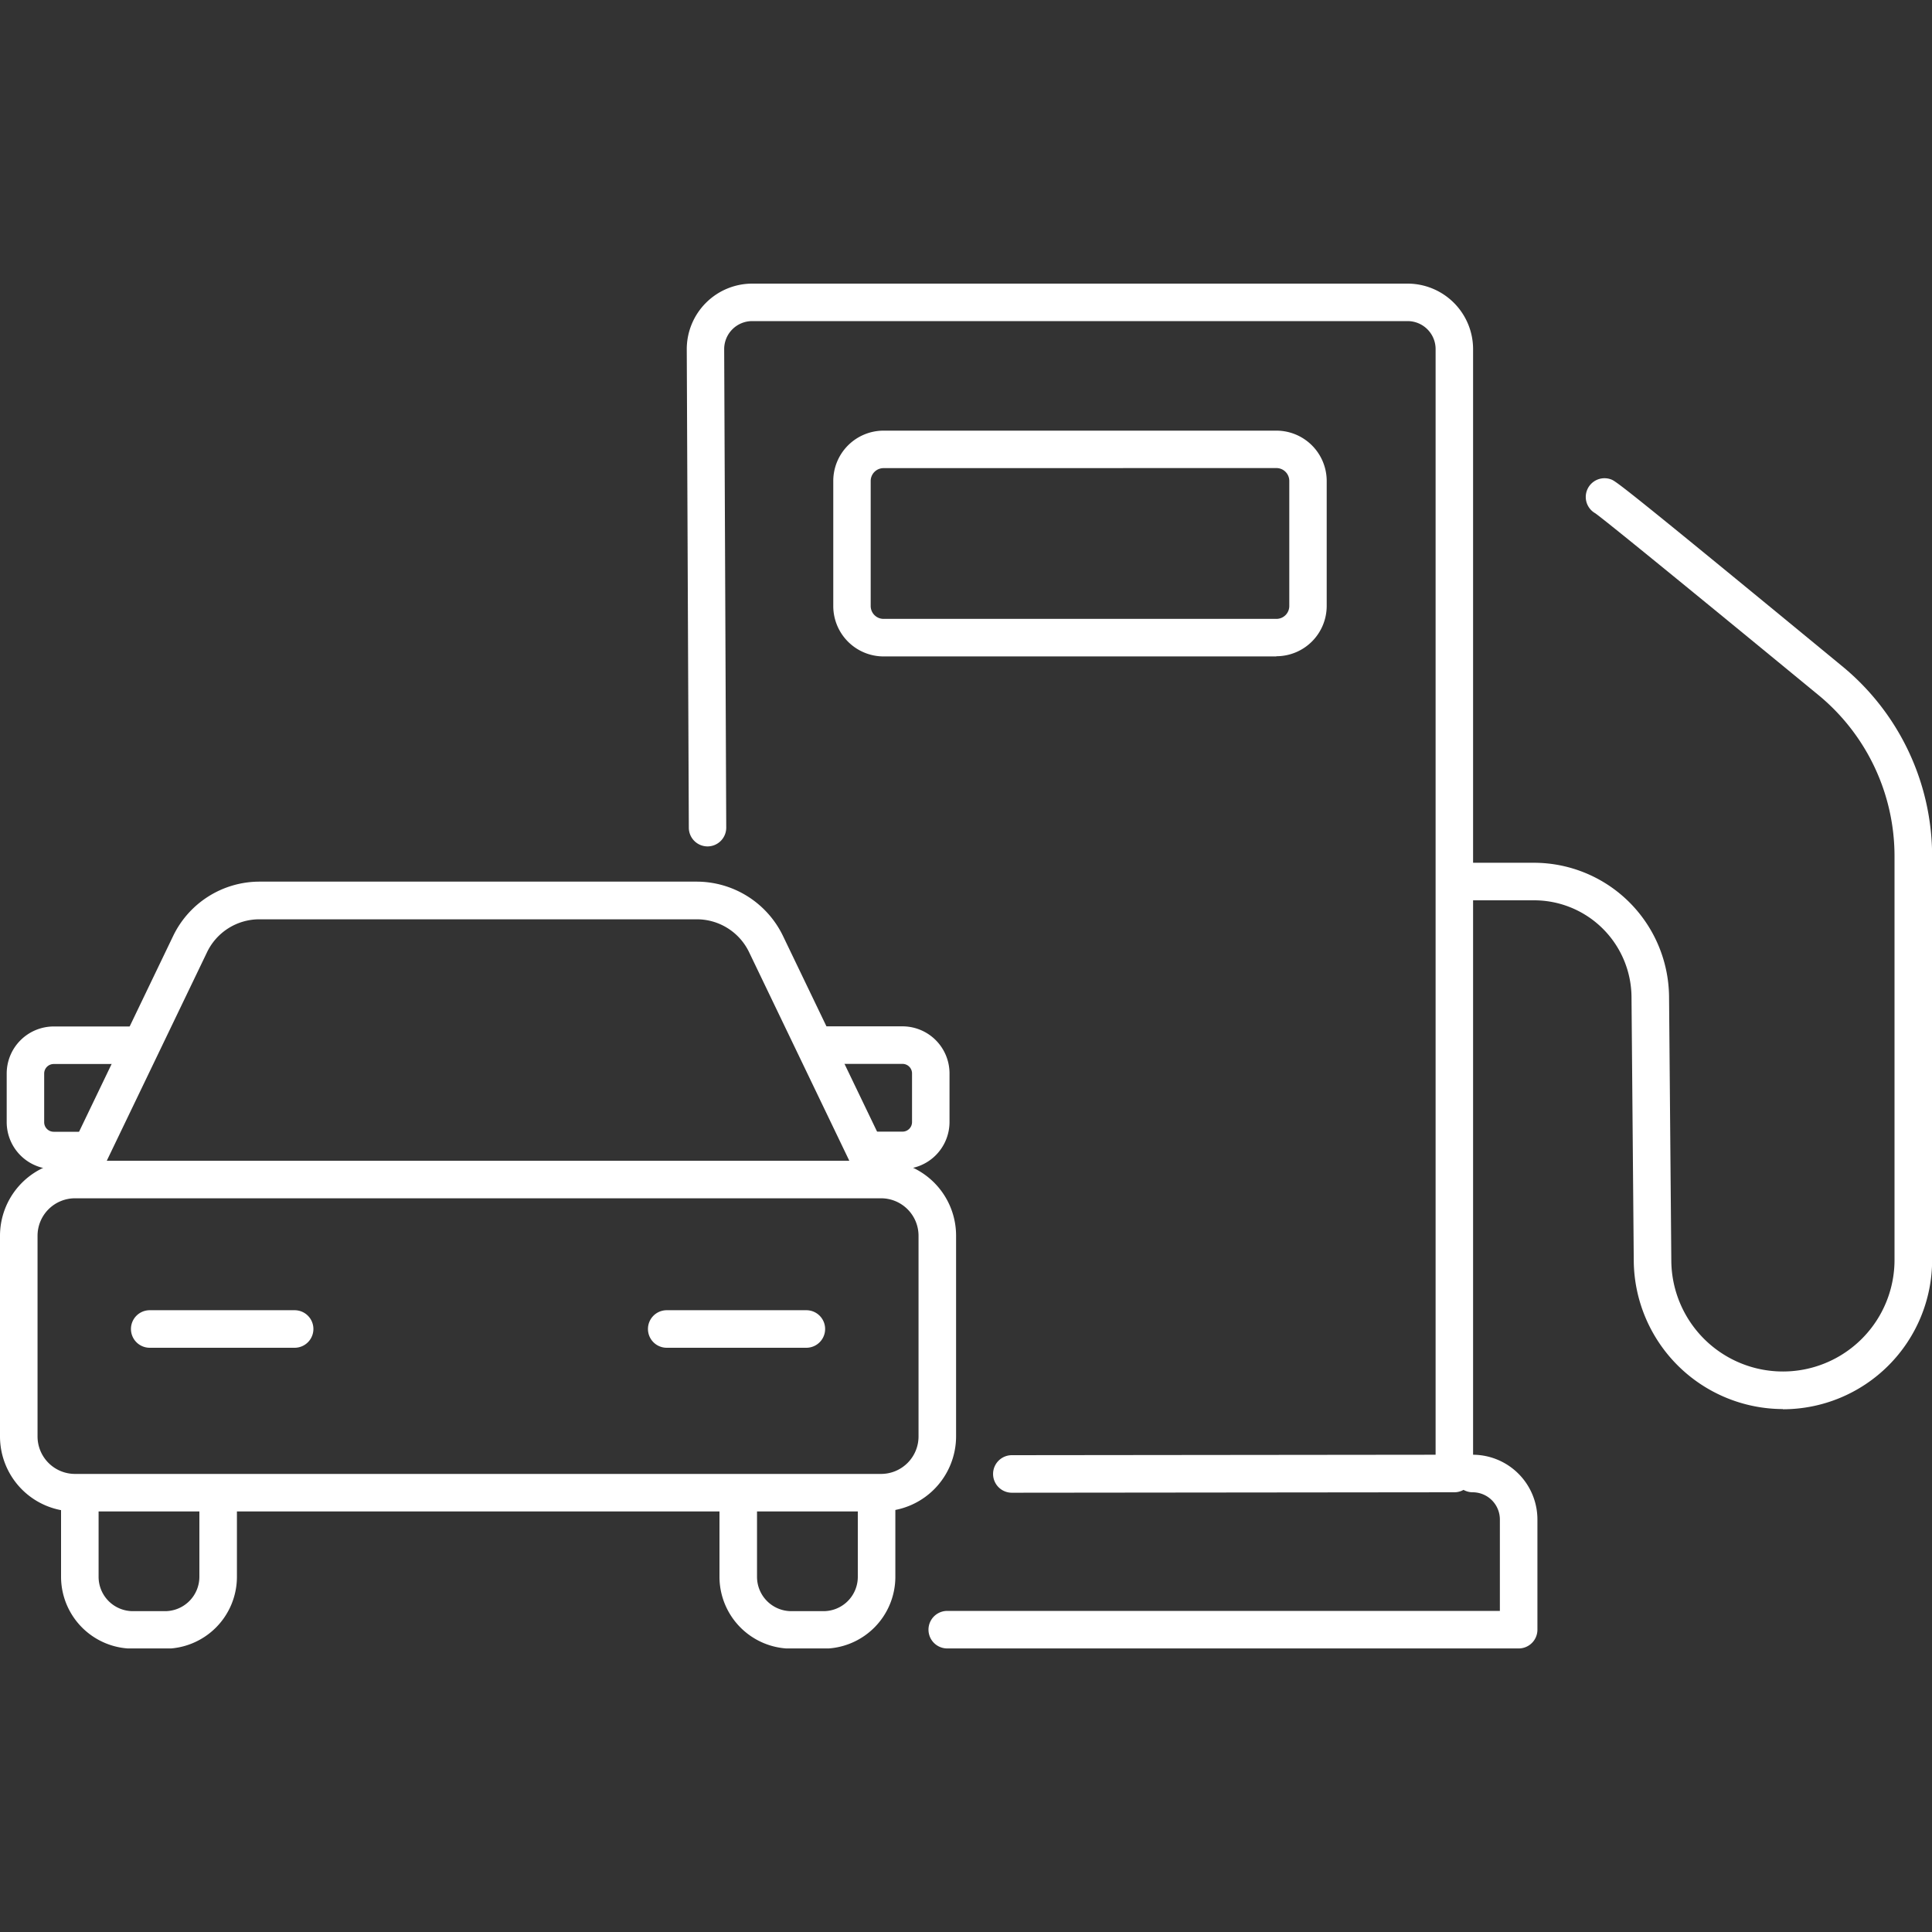
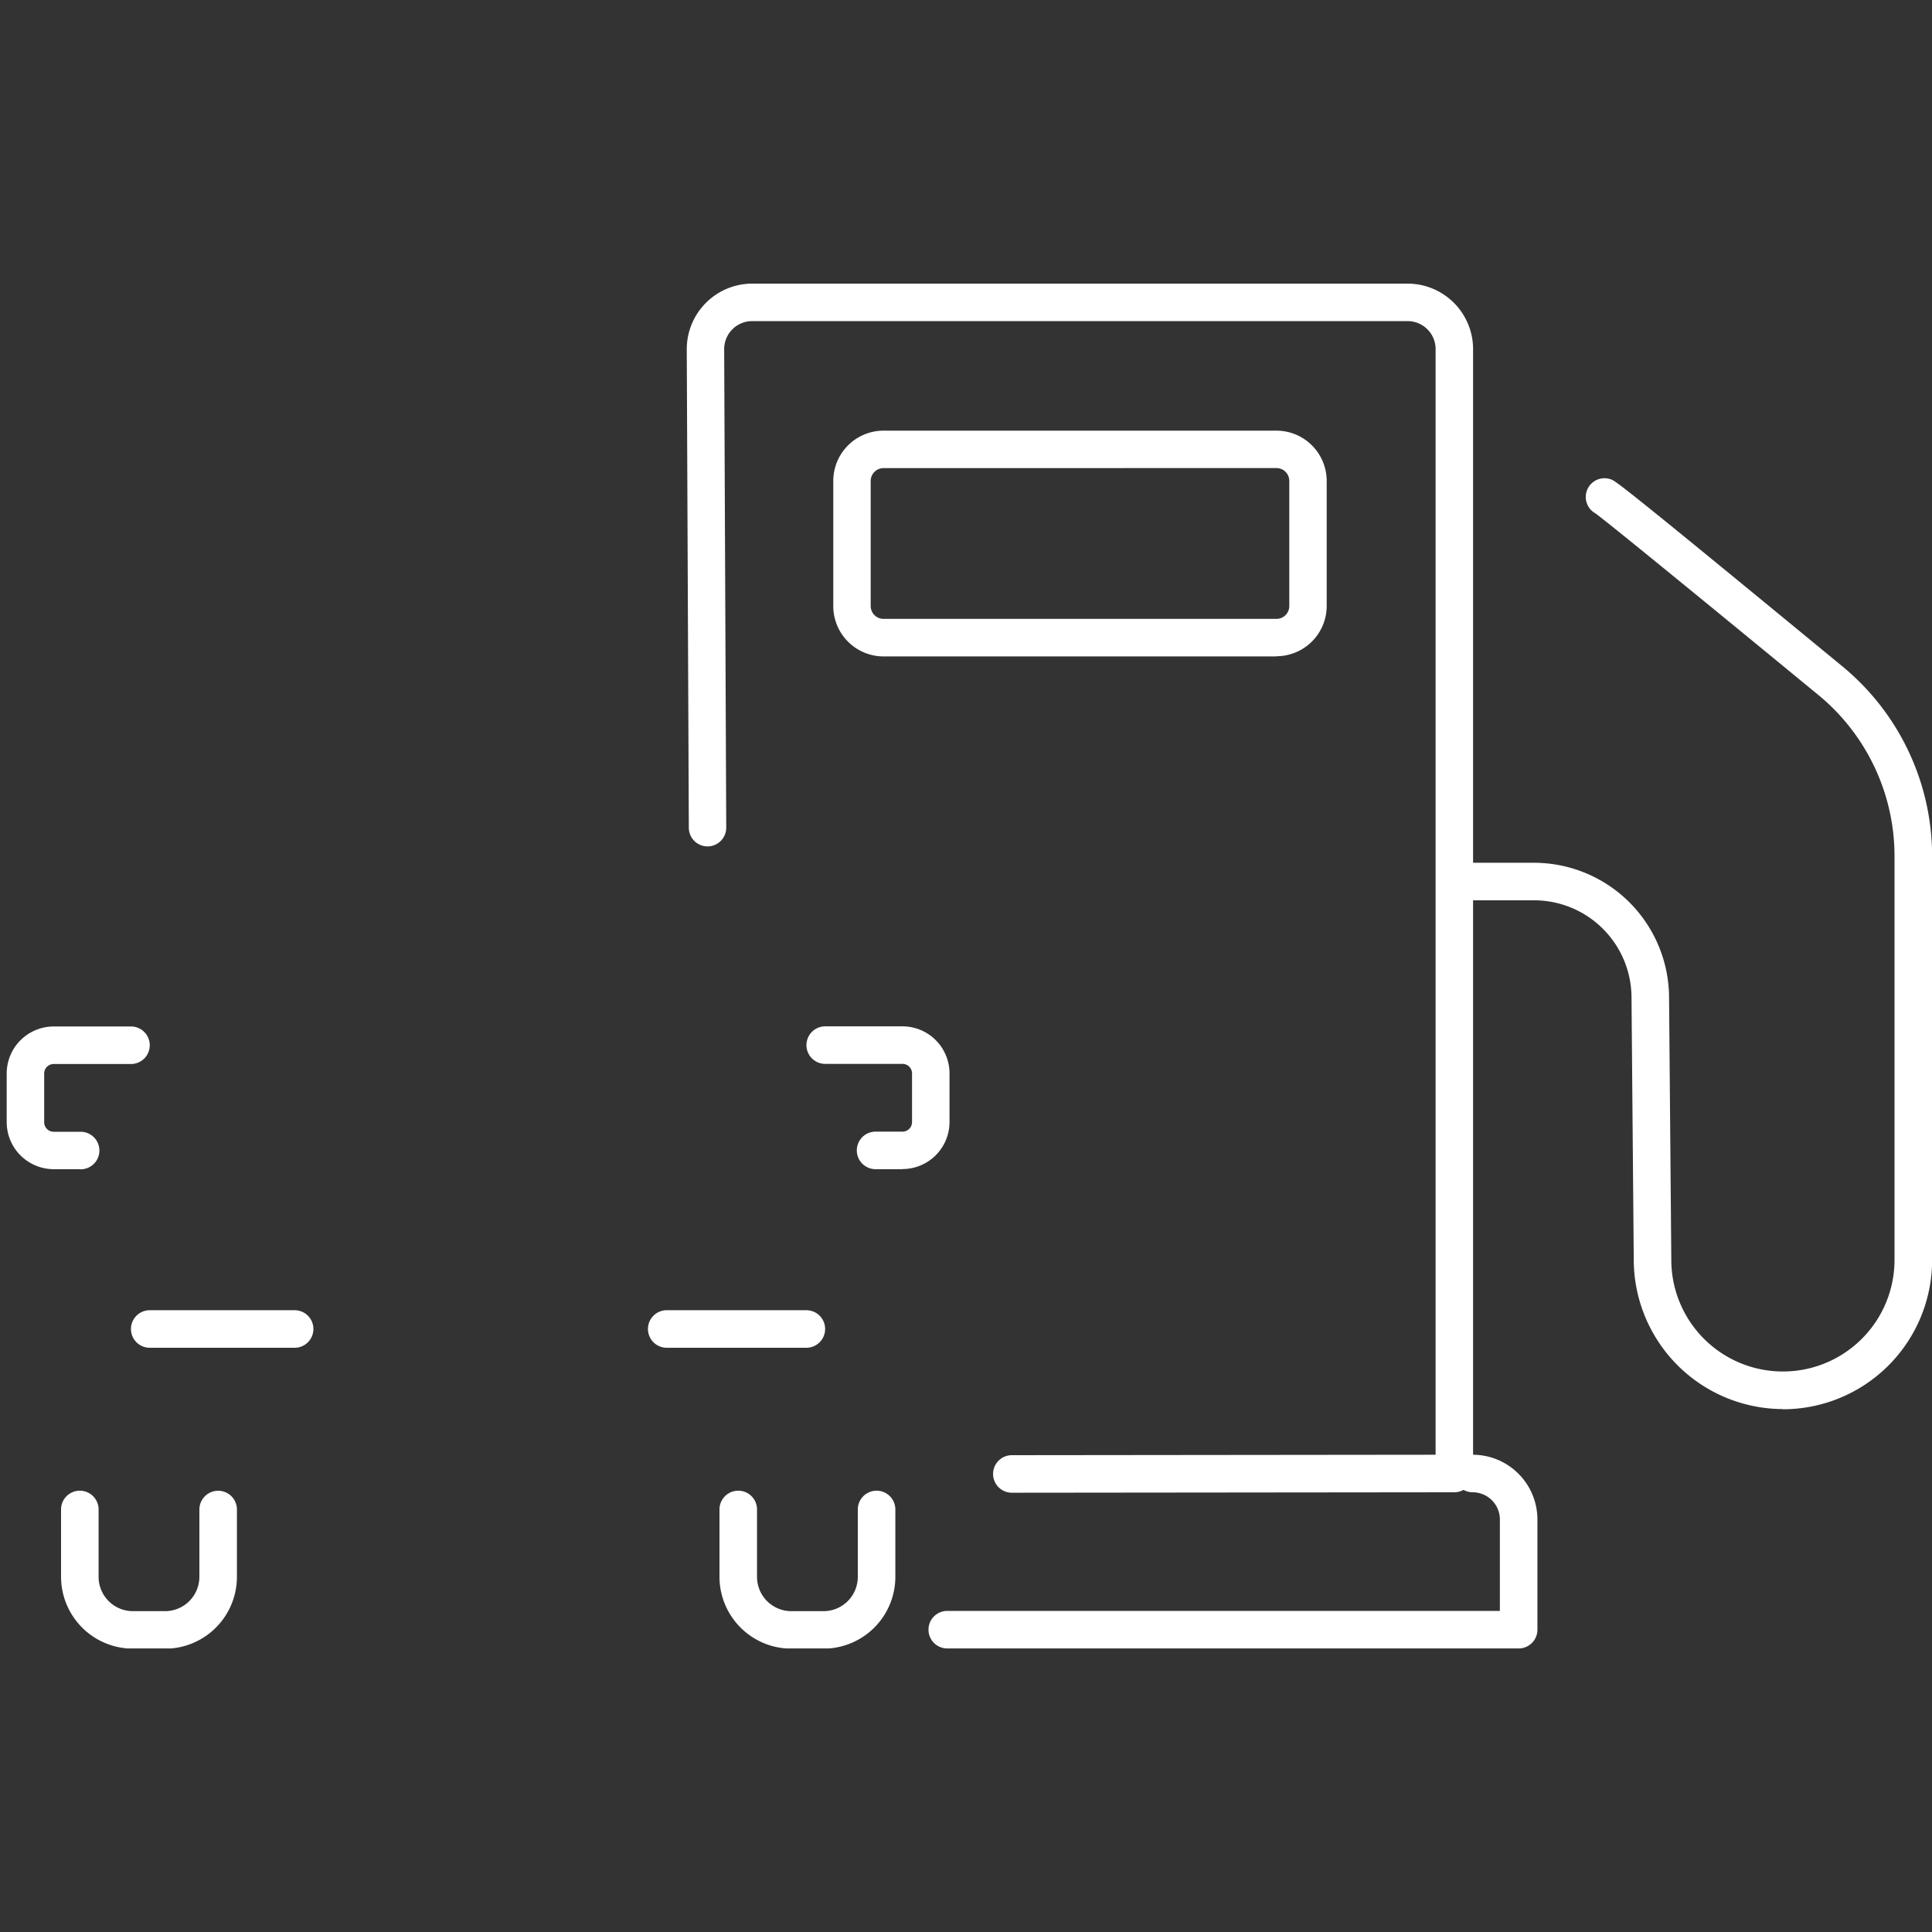
<svg xmlns="http://www.w3.org/2000/svg" width="30" height="30">
  <rect width="100%" height="100%" fill="#333333" stroke="none" />
  <defs>
    <clipPath id="a">
      <path data-name="長方形 54" transform="translate(80 4256)" fill="#fff" d="M0 0h30v30H0z" />
    </clipPath>
    <clipPath id="b">
      <path data-name="長方形 5292" fill="#fff" d="M0 0h30v21.194H0z" />
    </clipPath>
  </defs>
  <g data-name="マスクグループ 21" transform="translate(-80 -4256)" clip-path="url(#a)">
    <g data-name="グループ 89">
      <g data-name="グループ 88" clip-path="url(#b)" fill="#fff" transform="translate(80 4260.403)">
        <path data-name="パス 169" d="M27.685 17.477a2.322 2.322 0 0 1-2.316-2.3l-.035-4.1a1.513 1.513 0 0 0-1.509-1.5h-.99a.291.291 0 0 1 0-.583h.99a2.1 2.1 0 0 1 2.092 2.074l.035 4.1a1.733 1.733 0 0 0 3.466-.015V8.898a3.241 3.241 0 0 0-1.186-2.512c-2.87-2.36-3.38-2.762-3.461-2.819a.291.291 0 0 1 .239-.528c.075.025.117.039 3.592 2.9a3.822 3.822 0 0 1 1.4 2.962v6.263a2.318 2.318 0 0 1-2.316 2.316m-2.86-13.885z" />
        <path data-name="パス 170" d="M15.712 18.776a.291.291 0 0 1 0-.583l6.58-.007V1.017a.435.435 0 0 0-.434-.434H11.679a.435.435 0 0 0-.434.434l.032 7.43a.291.291 0 0 1-.29.293.291.291 0 0 1-.291-.29l-.032-7.431A1.018 1.018 0 0 1 11.679.001h10.178a1.018 1.018 0 0 1 1.017 1.017v17.46a.291.291 0 0 1-.291.291l-6.871.007z" />
        <path data-name="パス 171" d="M19.82 5.79h-6.1a.782.782 0 0 1-.781-.781V3.065a.782.782 0 0 1 .781-.781h6.1a.782.782 0 0 1 .781.781v1.941a.782.782 0 0 1-.781.781m-6.1-2.921a.2.2 0 0 0-.2.2v1.941a.2.2 0 0 0 .2.2h6.1a.2.2 0 0 0 .2-.2V3.065a.2.2 0 0 0-.2-.2z" />
        <path data-name="パス 172" d="M23.581 21.194h-8.872a.291.291 0 0 1 0-.583h8.581v-1.42a.423.423 0 0 0-.422-.422.291.291 0 1 1 0-.583 1.006 1.006 0 0 1 1.005 1.005v1.712a.291.291 0 0 1-.291.291" />
        <path data-name="パス 173" d="M2.563 21.197h-.5a1.117 1.117 0 0 1-1.115-1.115v-1.046a.291.291 0 1 1 .583 0v1.046a.533.533 0 0 0 .532.533h.5a.534.534 0 0 0 .533-.533v-1.045a.291.291 0 1 1 .583 0v1.045a1.117 1.117 0 0 1-1.116 1.116" />
        <path data-name="パス 174" d="M12.787 21.197h-.5a1.117 1.117 0 0 1-1.115-1.115v-1.046a.291.291 0 1 1 .583 0v1.046a.533.533 0 0 0 .533.533h.5a.533.533 0 0 0 .532-.533v-1.046a.291.291 0 1 1 .583 0v1.046a1.116 1.116 0 0 1-1.115 1.115" />
-         <path data-name="パス 175" d="M13.682 19.067H1.164A1.165 1.165 0 0 1 0 17.903v-3.118a1.166 1.166 0 0 1 1.006-1.153l1.682-3.5a1.49 1.49 0 0 1 1.333-.845h6.805a1.49 1.49 0 0 1 1.333.845l1.678 3.49a.286.286 0 0 1 .061.017 1.166 1.166 0 0 1 .948 1.144v3.118a1.166 1.166 0 0 1-1.164 1.164M1.164 14.204a.582.582 0 0 0-.581.581v3.118a.582.582 0 0 0 .581.581h12.518a.582.582 0 0 0 .581-.581v-3.118a.582.582 0 0 0-.581-.581zm.494-.583h11.53l-1.554-3.234a.9.9 0 0 0-.808-.515H4.021a.9.9 0 0 0-.808.515z" />
        <path data-name="パス 176" d="M1.251 13.752H.834a.731.731 0 0 1-.73-.73v-.756a.731.731 0 0 1 .73-.73h1.2a.291.291 0 1 1 0 .583h-1.2a.148.148 0 0 0-.148.148v.756a.148.148 0 0 0 .148.148h.418a.291.291 0 1 1 0 .583" />
        <path data-name="パス 177" d="M14.014 13.752h-.418a.291.291 0 0 1 0-.583h.418a.148.148 0 0 0 .148-.148v-.756a.148.148 0 0 0-.148-.148h-1.2a.291.291 0 0 1 0-.583h1.2a.731.731 0 0 1 .73.73v.756a.731.731 0 0 1-.73.73" />
        <path data-name="パス 178" d="M4.575 16.525h-2.25a.291.291 0 1 1 0-.583h2.25a.291.291 0 1 1 0 .583" />
        <path data-name="パス 179" d="M12.521 16.525h-2.168a.291.291 0 1 1 0-.583h2.168a.291.291 0 0 1 0 .583" />
      </g>
    </g>
  </g>
</svg>